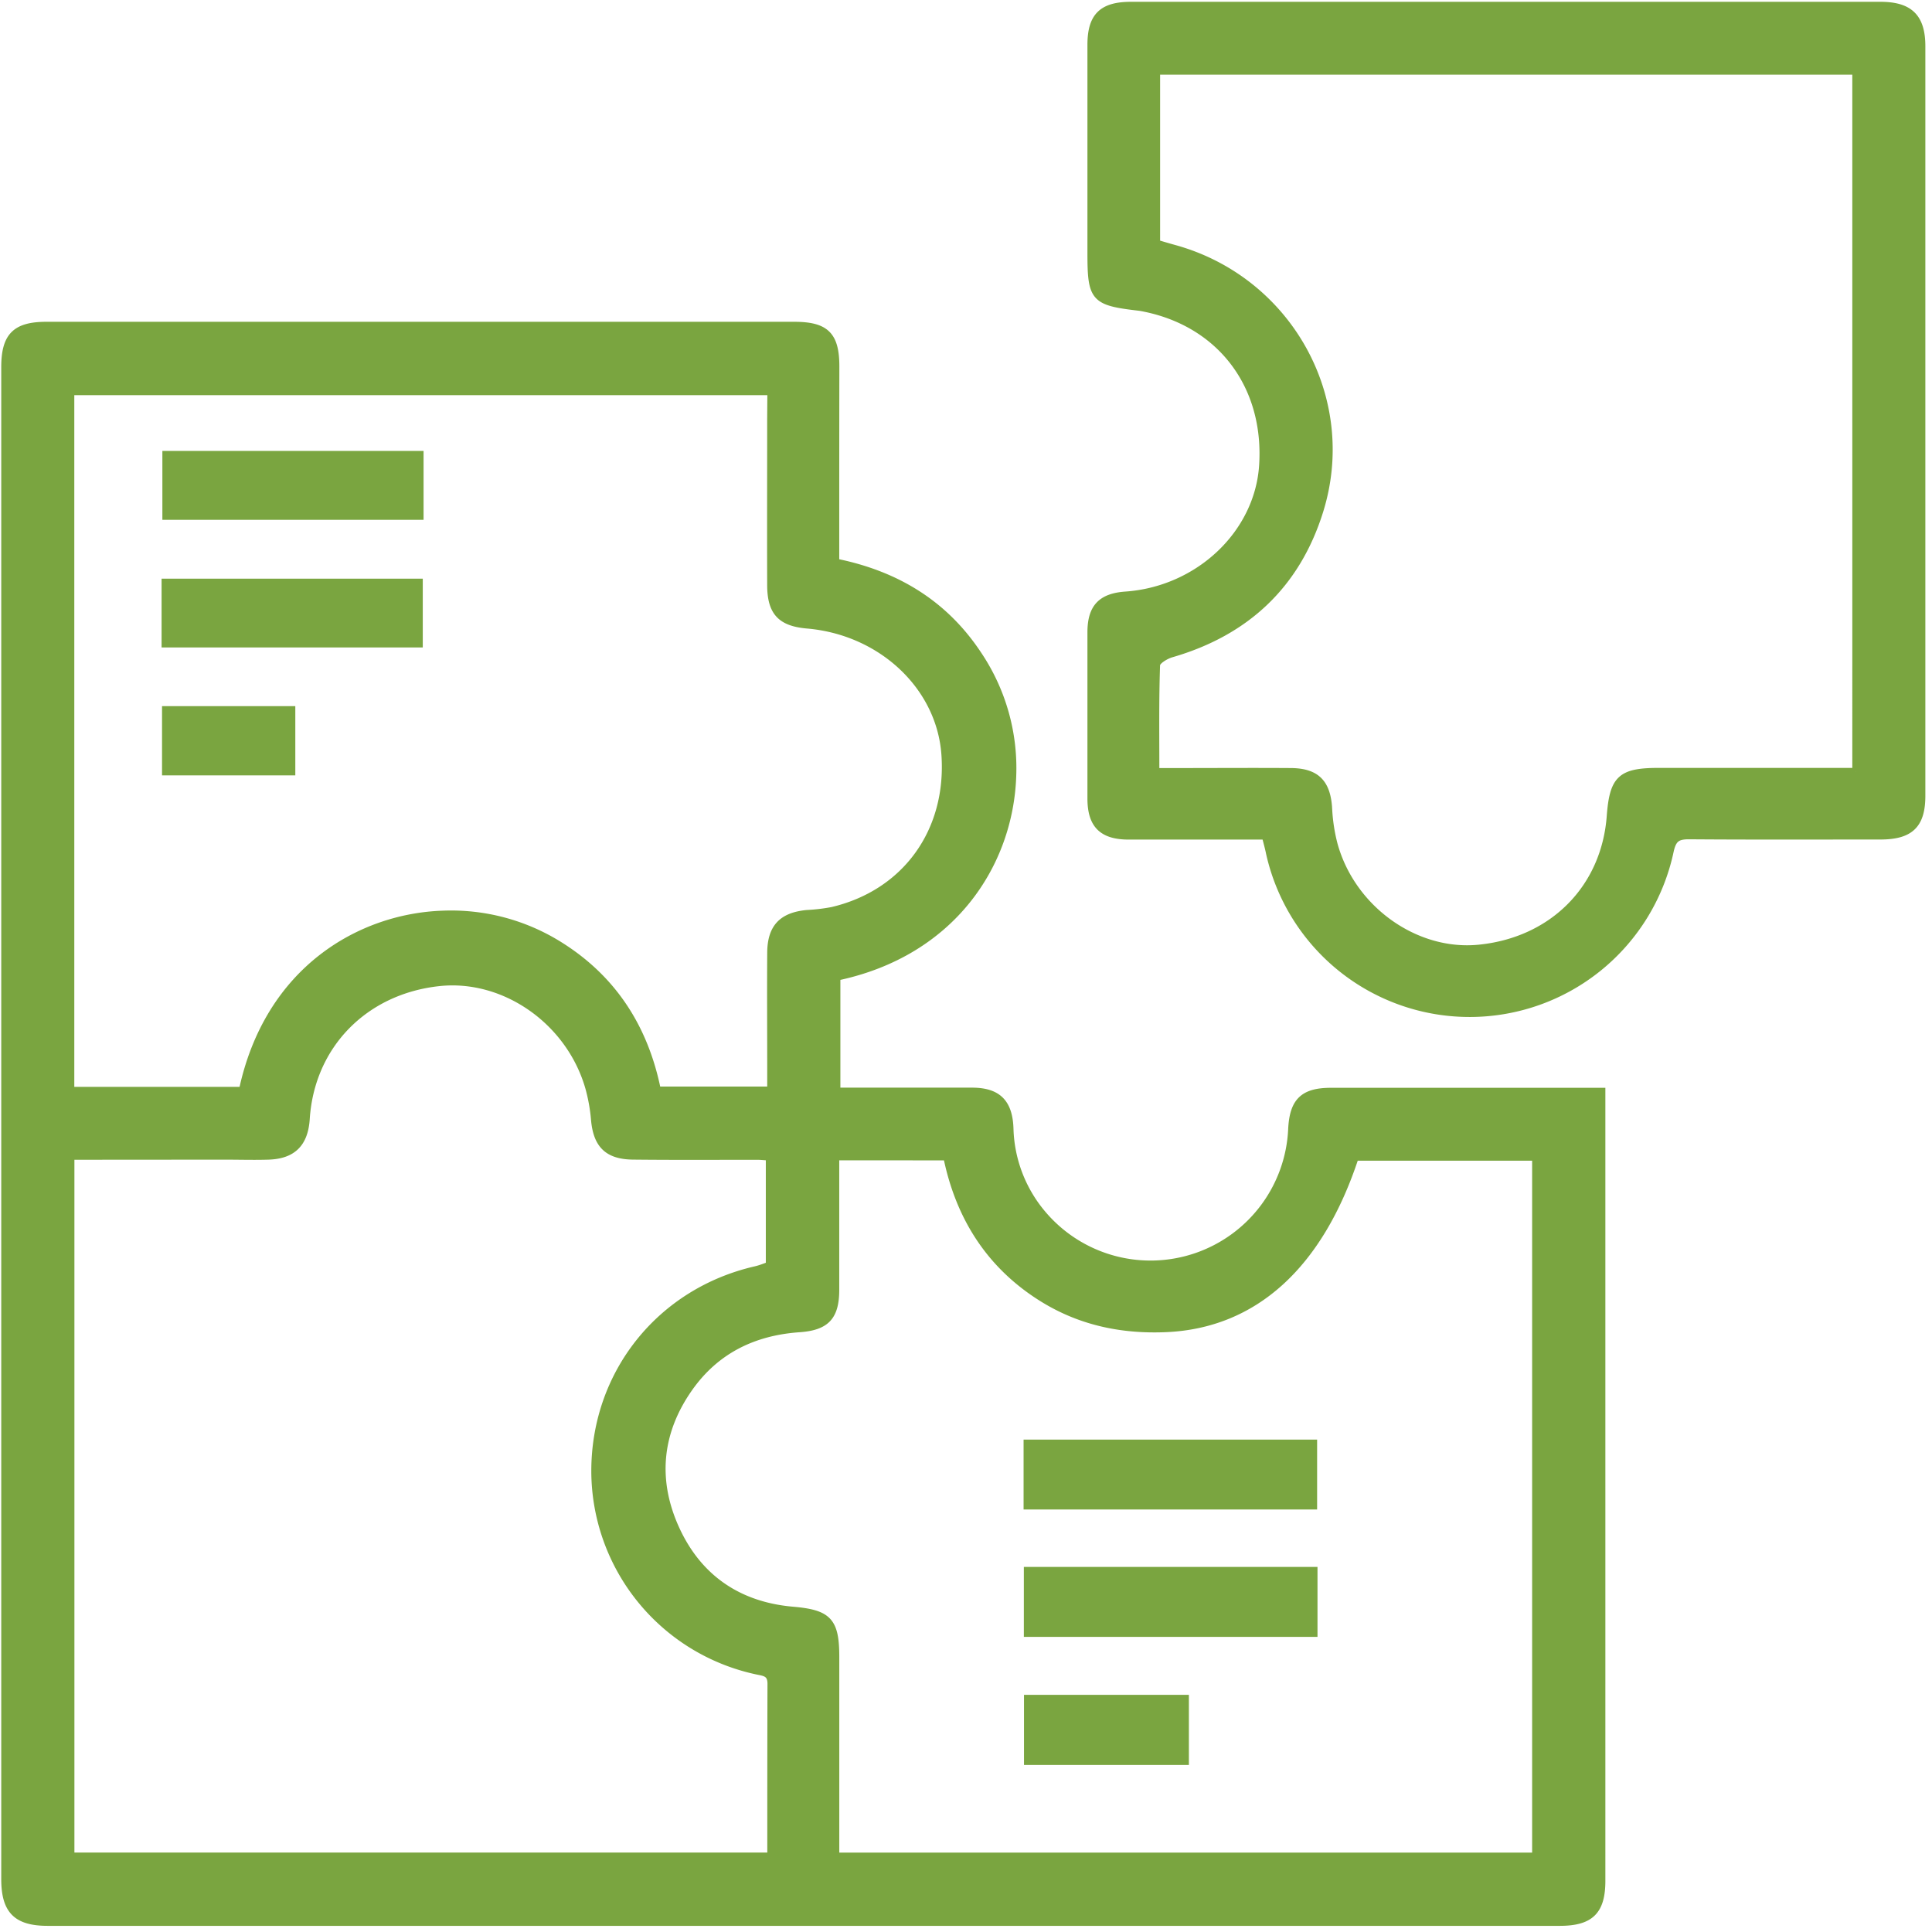
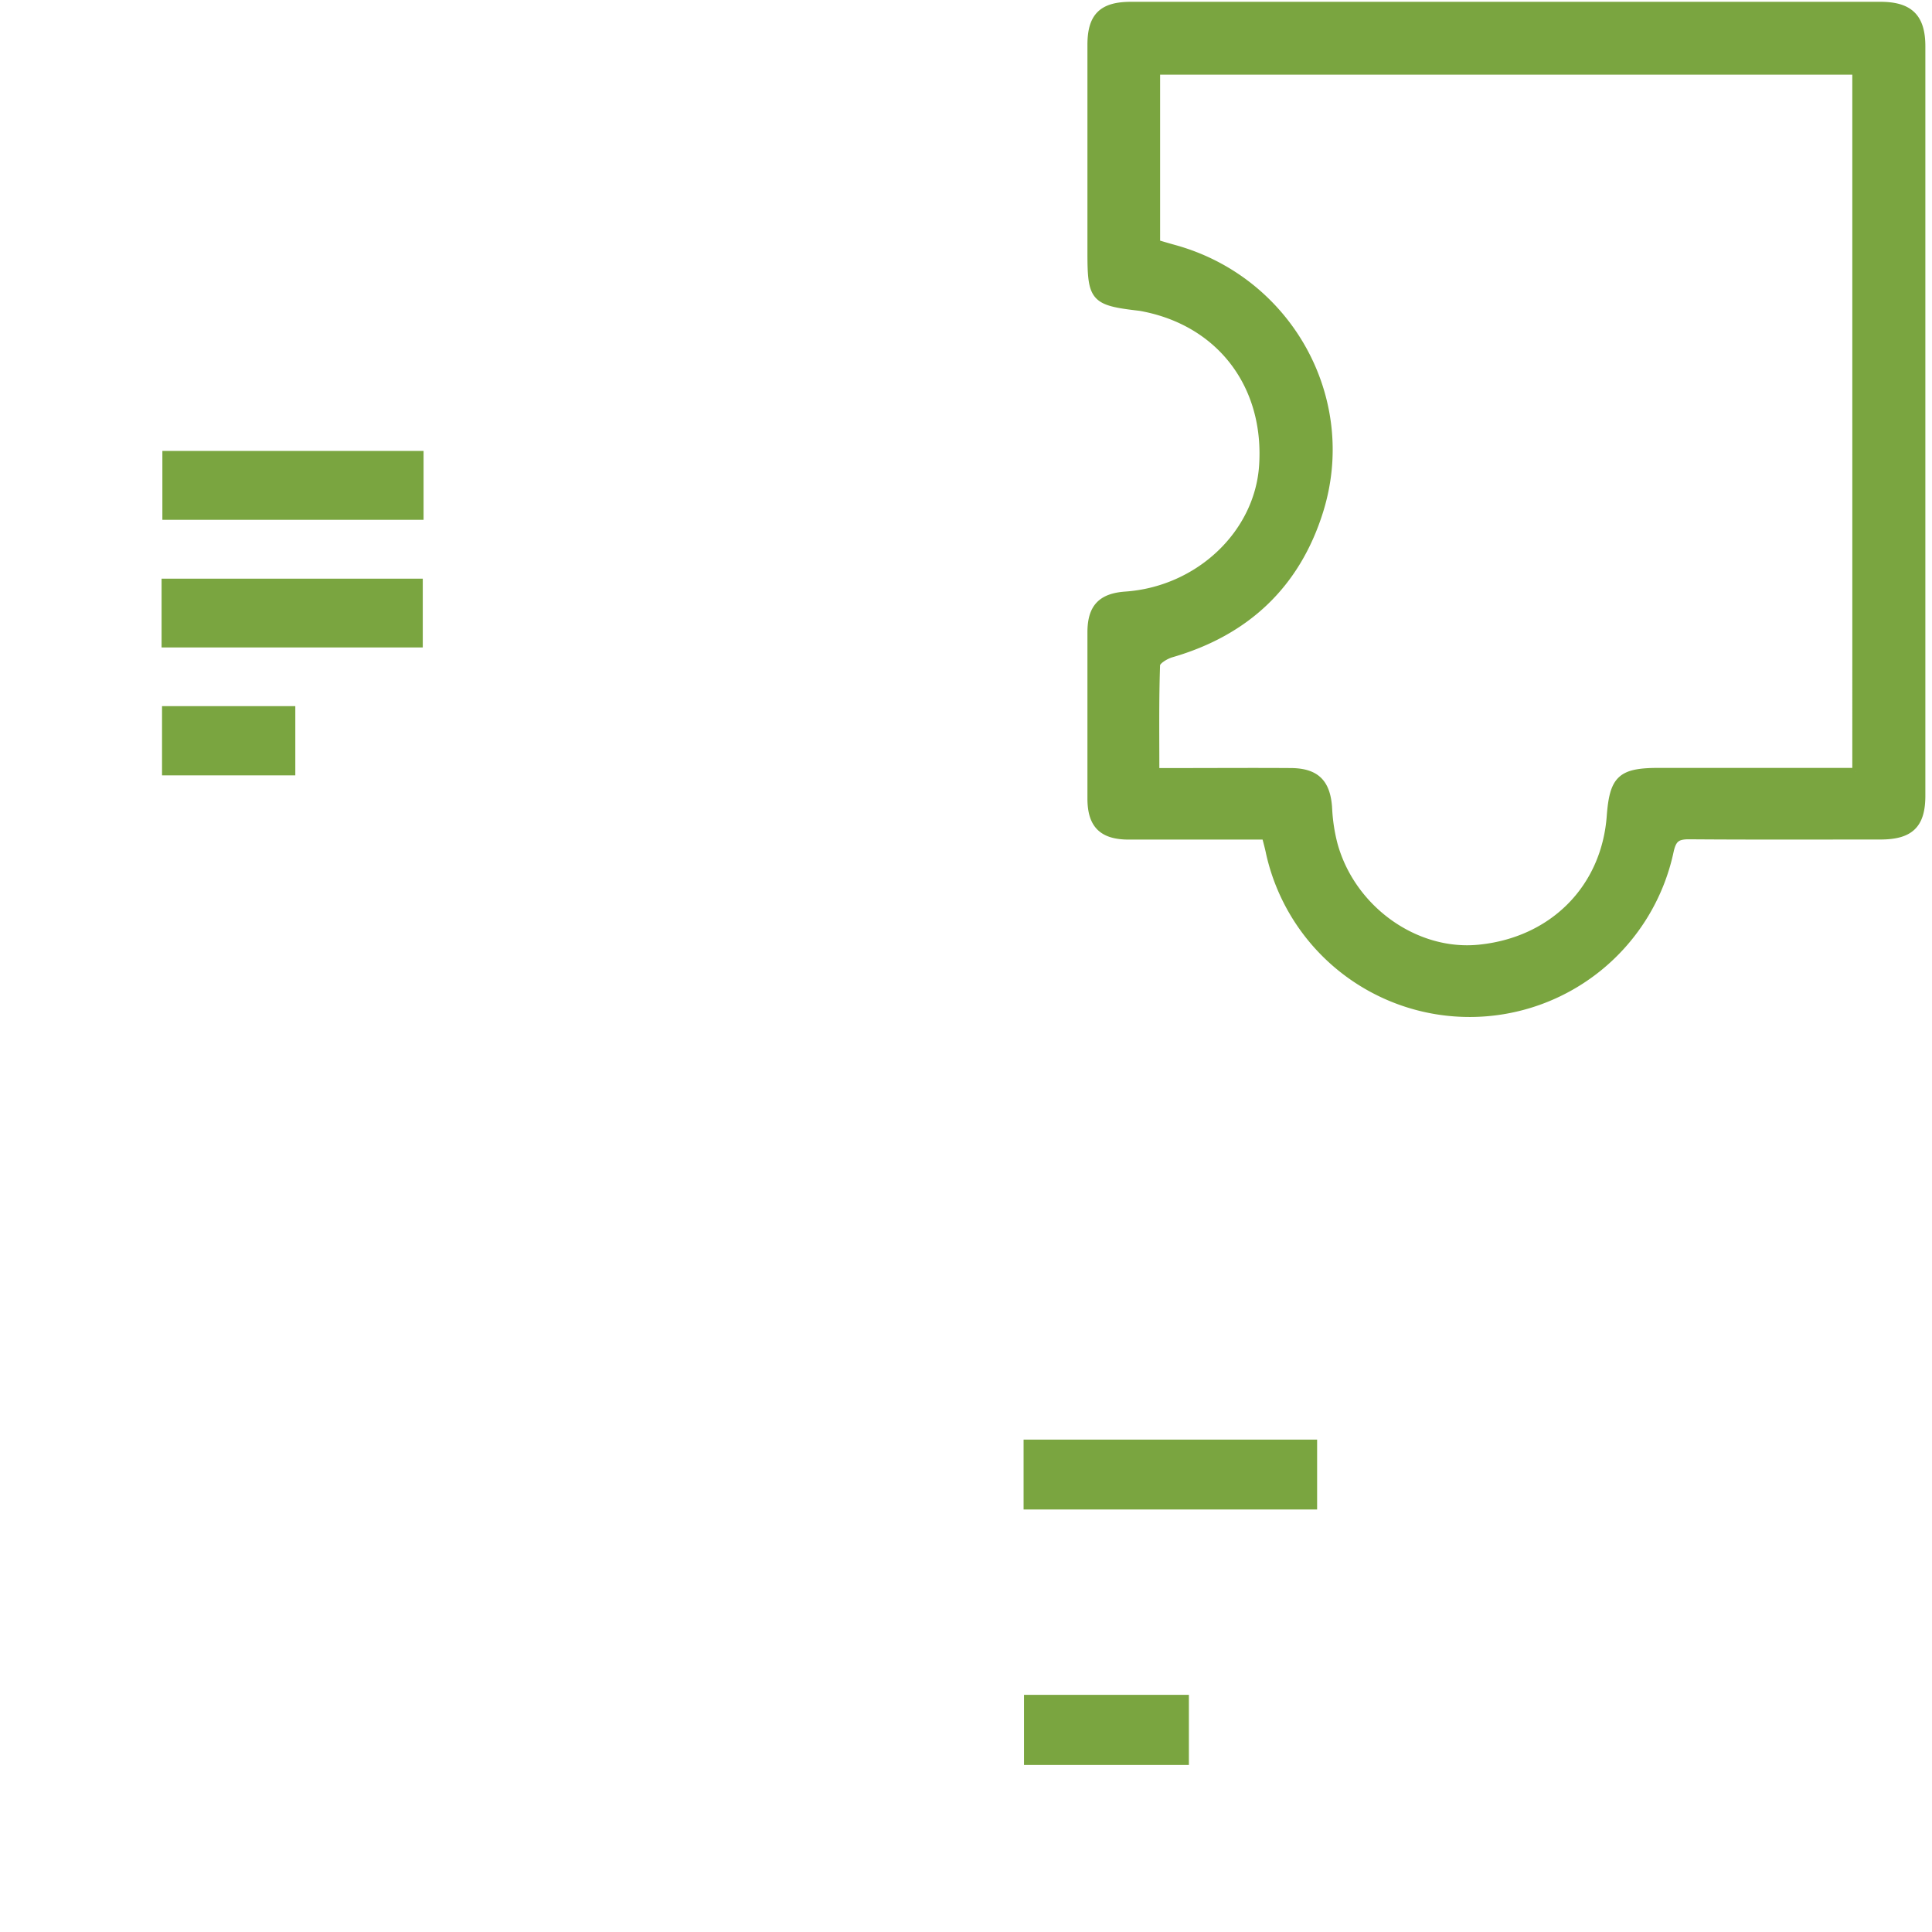
<svg xmlns="http://www.w3.org/2000/svg" id="Layer_1" data-name="Layer 1" viewBox="0 0 512 512">
  <defs>
    <style>.cls-1{fill:#7aa540;stroke:#7aa540;stroke-miterlimit:10;stroke-width:1.94px;}</style>
  </defs>
  <title>2018</title>
  <g id="_2018" data-name="2018">
-     <path class="cls-1" d="M221.44,149c16.05,3.23,28.93,11,37.9,24.69a53.84,53.84,0,0,1,9,32c-.79,23.16-15.89,46.77-46.6,53.21v30.31h22.51c4.51,0,9,0,13.53,0,6.55.06,9.59,2.95,9.83,9.83A36.55,36.55,0,0,0,276.5,322a37.48,37.48,0,0,0,65.84-22.56c.32-7.48,3-10.18,10.32-10.19h71.81V498.4c0,8-2.94,11-11.13,11H12.65c-8.27,0-11.35-3.14-11.35-11.45q0-200.31,0-400.63c0-8.24,2.85-11.07,11-11.07q99.09,0,198.17,0c8.36,0,11,2.6,11,10.89C221.44,114.35,221.44,131.57,221.44,149ZM18.75,306.38V491.92H204.31c0-15.46,0-30.58.05-45.71,0-3.09-2-3-4.09-3.49a54.26,54.26,0,0,1-42.6-52.86c0-25.85,17.27-47.51,42.57-53.32,1.35-.31,2.64-.86,3.68-1.2V306.58c-1.35-.08-2.3-.19-3.25-.19-11,0-21.92.07-32.88-.05-6.75-.07-9.59-3-10.19-9.56a46.5,46.5,0,0,0-1.52-8.53c-5.05-17.67-22.38-29.77-39.77-27.88C96.55,262.51,82.39,277,81.12,296.46c-.42,6.53-3.54,9.68-10,9.89-3.86.12-7.73,0-11.6,0ZM204.33,103.75H18.72V289H64.27c6.87-32.15,31.4-45.93,53-46.69a54.08,54.08,0,0,1,31.22,8.35c14.28,9,22.43,22.14,25.68,38.26h30.12V283.4c0-10.3-.07-20.61,0-30.92.05-6.66,3-9.71,9.53-10.35a49.81,49.81,0,0,0,6.7-.79c19.5-4.56,31.38-21,29.93-41.42-1.28-18-16.79-32.62-36.5-34.32-7-.6-9.64-3.38-9.67-10.51-.05-14.66,0-29.32,0-44Zm17.11,202.78c0,12.1,0,23.67,0,35.24,0,7.2-2.55,9.83-9.66,10.32-12.06.85-22.07,5.71-29.13,15.71-8.29,11.76-9.45,24.58-3.5,37.51s16.56,20.2,30.94,21.45c9.42.81,11.35,2.85,11.36,12.31v52.86H407V306.63H359.11c-9.49,28.86-26.82,44.4-50.05,45.43-12.12.53-23.34-1.93-33.56-8.52-13.55-8.73-21.35-21.4-24.55-37Z" />
    <path class="cls-1" d="M335.35,221.53c-12.38,0-24.29,0-36.2,0-7,0-10-2.93-10-9.94q0-22,0-44c0-6.56,2.7-9.4,9.15-9.85,19.39-1.36,35.19-16.32,36.35-34.41C336,102.43,323.81,86,303.76,81.73c-.63-.13-1.26-.27-1.9-.35C289.91,80,289.15,79.09,289.15,67q0-27.54,0-55.09c0-7.53,2.91-10.46,10.57-10.46q99.31,0,198.62,0c7.72,0,10.93,3.15,10.93,10.82q0,99.3,0,198.6c0,7.74-3.07,10.63-10.95,10.64-16.91,0-33.83.07-50.74-.06-3.13,0-4.28.81-5,4.09a54.3,54.3,0,0,1-106.11.52C336.19,224.67,335.8,223.28,335.35,221.53Zm156.5-17.06V18.81H306.47V64.5c1.64.48,3.15.93,4.67,1.35,30.25,8.31,47.9,39.75,38.56,69.59-6.12,19.56-19.49,32.07-39.24,37.8-1.55.44-4,1.9-4,3-.32,9.26-.19,18.55-.19,28.27h5.85c10,0,20-.07,30,0,6.73.06,9.53,3,9.94,9.71a46.69,46.69,0,0,0,1.43,9.5c4.69,17.19,21.55,29.24,38.36,27.61,19.56-1.9,33.48-15.84,34.92-35,.75-10,2.82-11.86,12.89-11.86h52.22Z" />
    <path class="cls-1" d="M111.28,120.47v16.32H44V120.47Z" />
    <path class="cls-1" d="M43.79,170.61V154.32h67.28v16.29Z" />
    <path class="cls-1" d="M43.91,204.51V188.1H77.29v16.41Z" />
    <path class="cls-1" d="M272.23,399.06V382.48h75.85v16.58Z" />
-     <path class="cls-1" d="M348.18,416.22v16.6H272.3v-16.6Z" />
    <path class="cls-1" d="M314.1,466.76H272.34V450.12H314.1Z" />
  </g>
</svg>